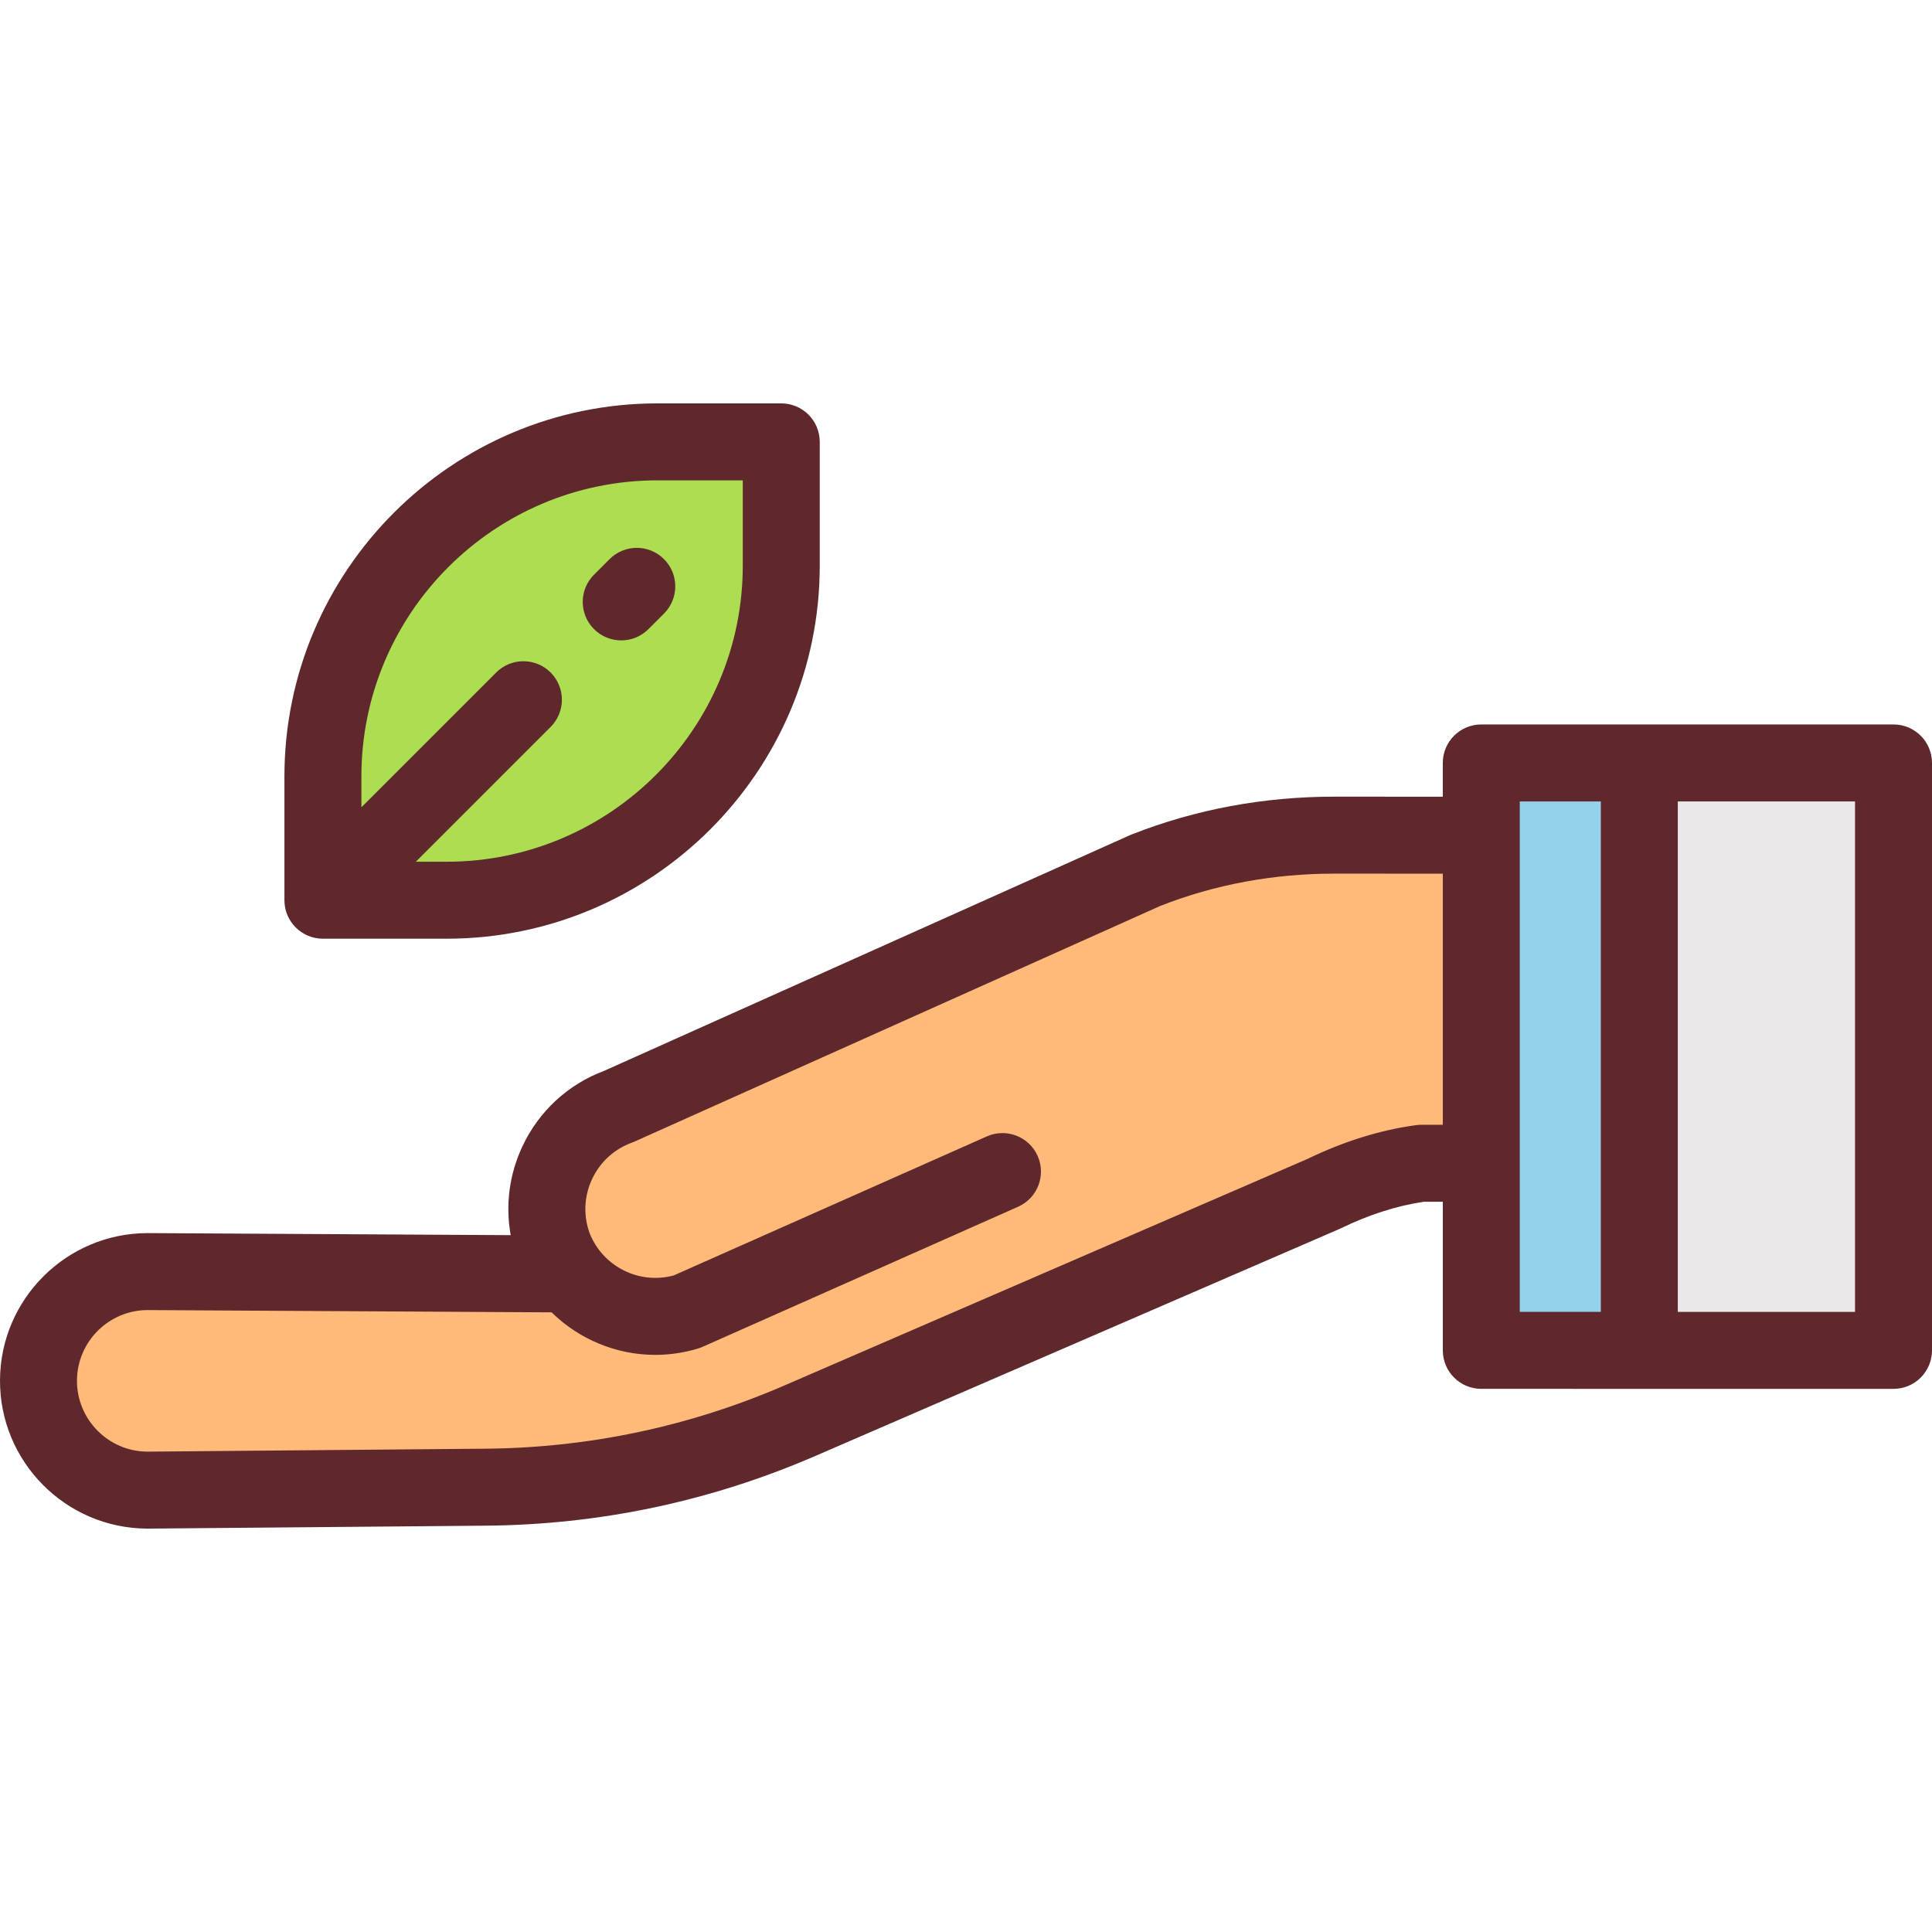
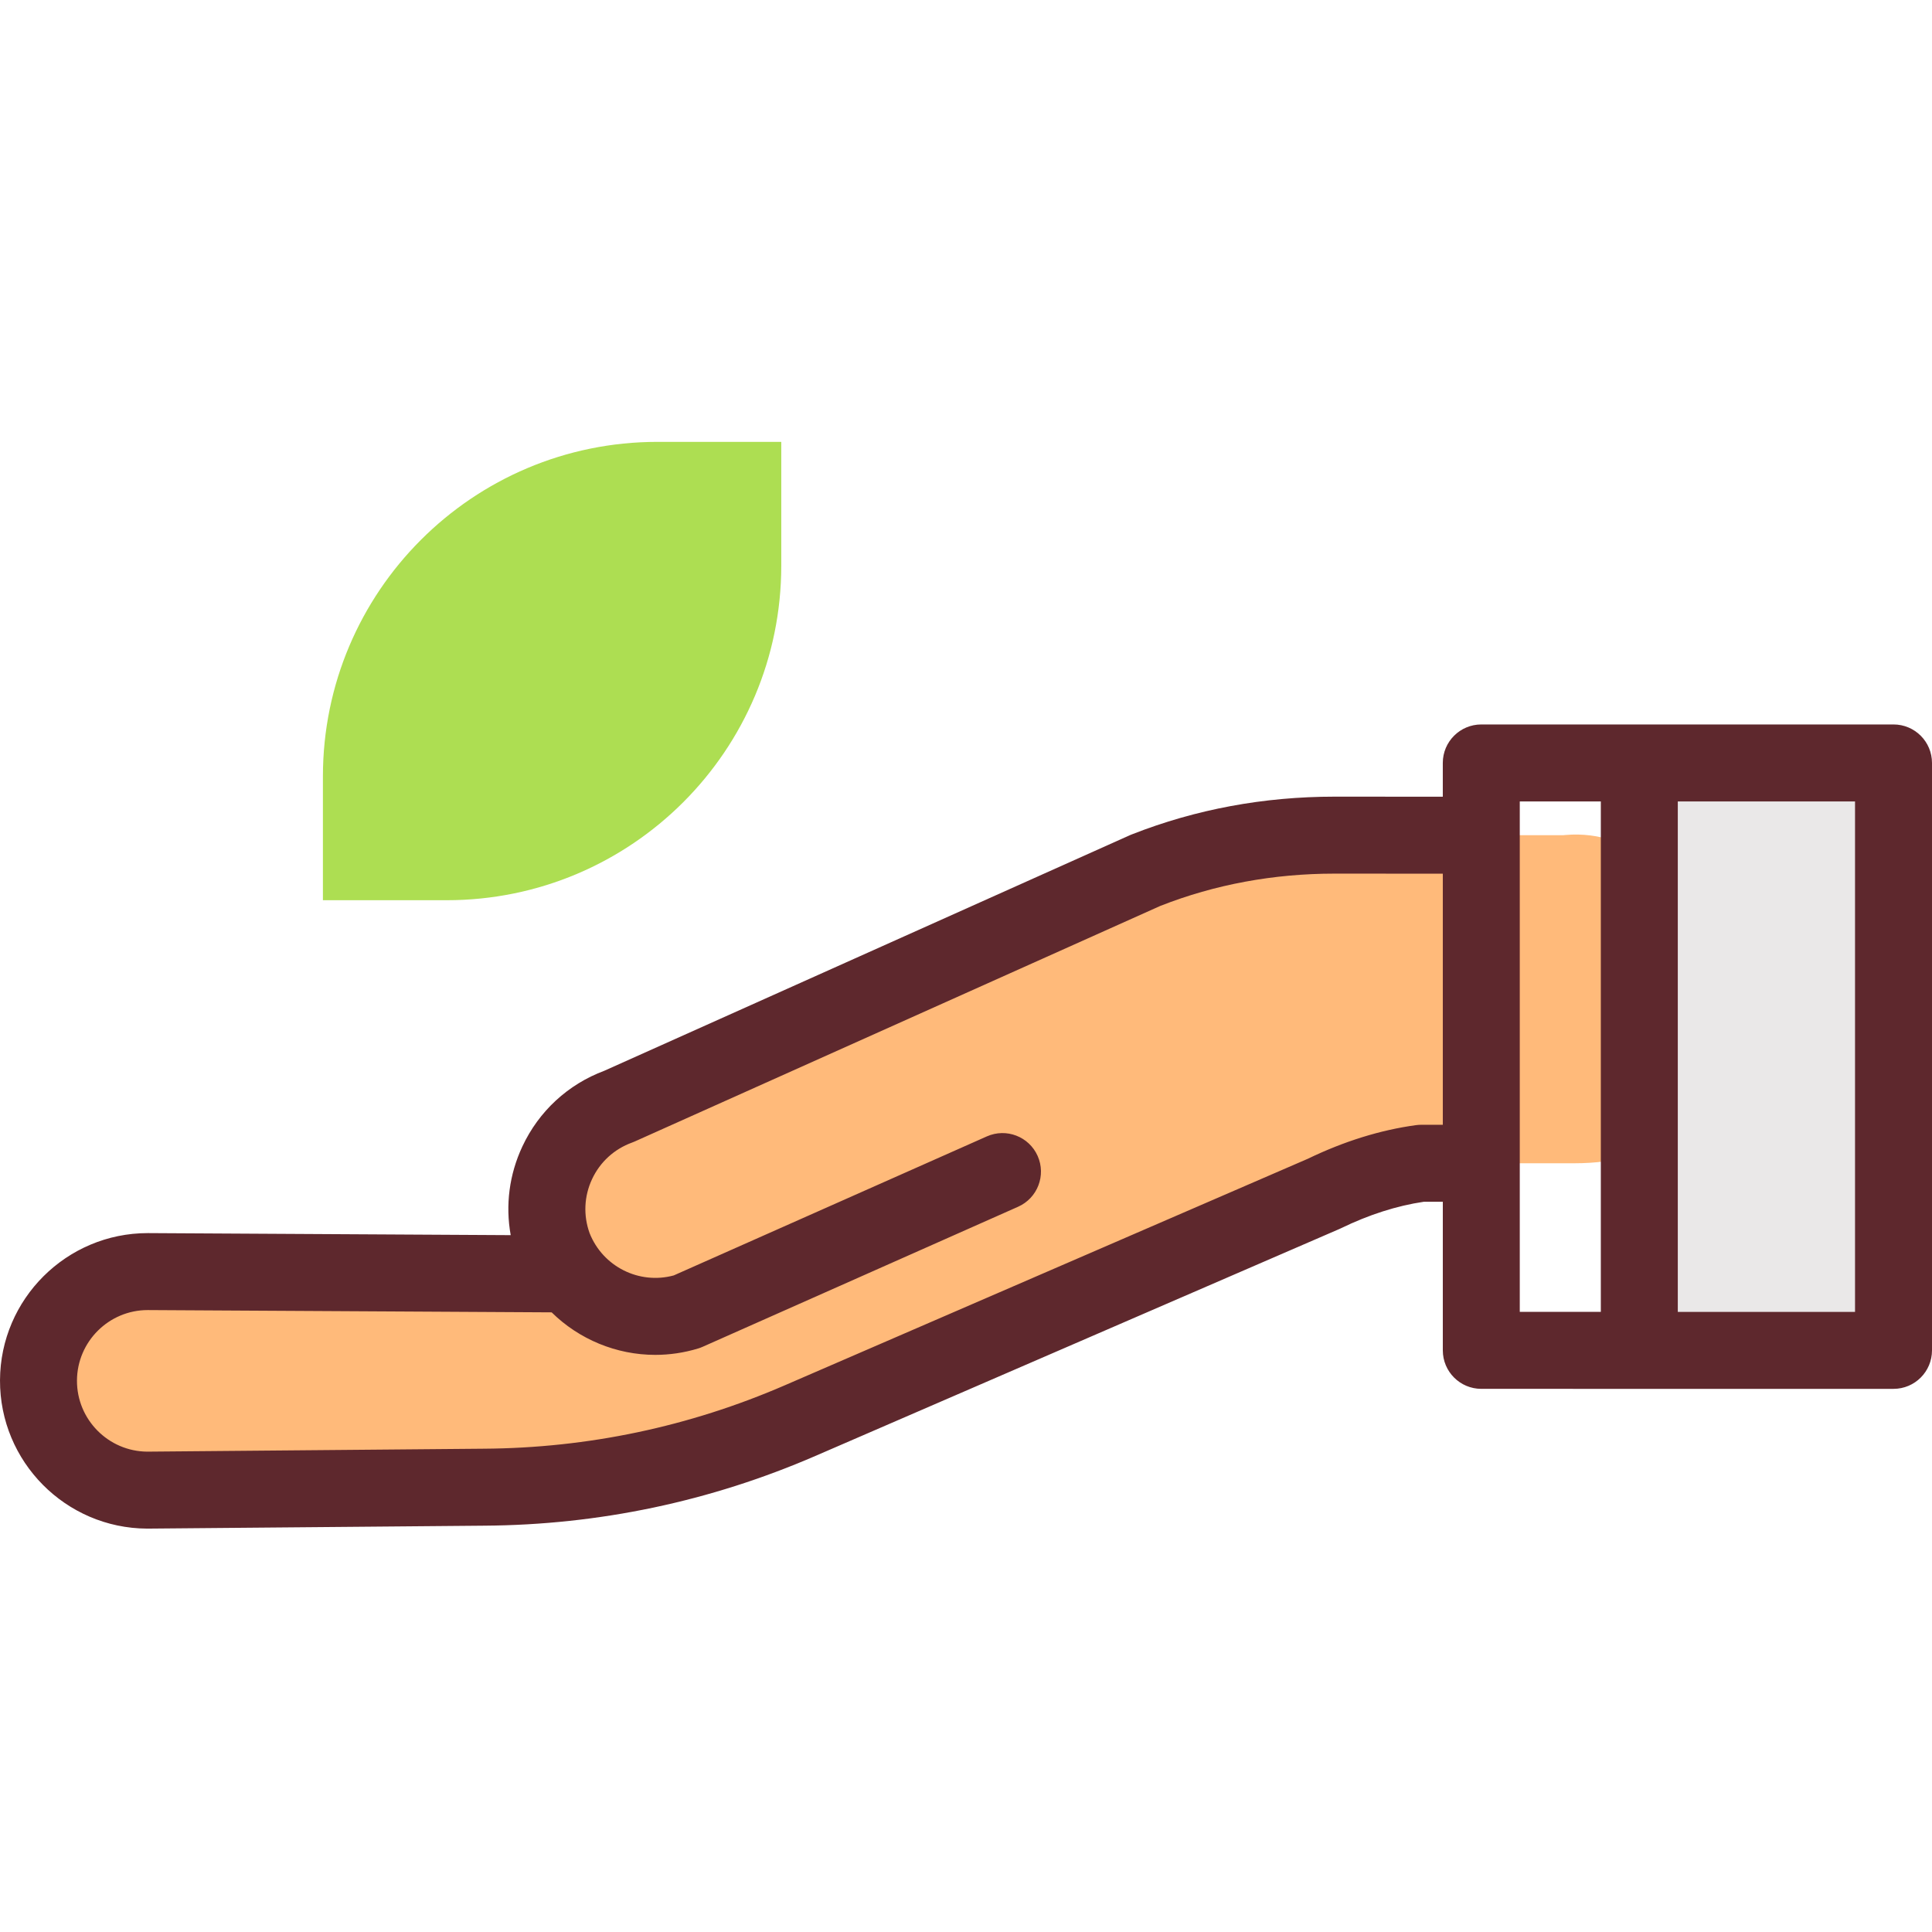
<svg xmlns="http://www.w3.org/2000/svg" version="1.1" id="Layer_1" viewBox="0 0 511.999 511.999" xml:space="preserve">
-   <path style="fill:#ADDE52;" d="M85.575,238.567h32.787c48.978,0,88.681-39.703,88.681-88.681v-32.787h-32.787  c-48.978,0-88.681,39.703-88.681,88.681V238.567z" />
+   <path style="fill:#ADDE52;" d="M85.575,238.567h32.787c48.978,0,88.681-39.703,88.681-88.681v-32.787h-32.787  c-48.978,0-88.681,39.703-88.681,88.681z" />
  <path style="fill:#FFBA7A;" d="M448.811,252.607c0-18.401-15.752-32.996-34.076-31.315c-0.165,0.015-0.33,0.031-0.497,0.048  l-60.519-0.019c-17.064-0.006-34.03,3.012-49.914,9.247c-0.096,0.038-0.193,0.075-0.289,0.113l-139.499,62.524  c-15.035,5.454-22.8,22.063-17.347,37.097c0.972,2.679,2.301,5.126,3.909,7.311l-111.297-0.628  c-15.993-0.069-29.015,12.837-29.085,28.83c-0.07,15.992,12.837,29.015,28.83,29.085l89.244-0.779  c28.822-0.186,57.31-6.186,83.758-17.642l138.858-60.141c8.113-3.942,16.8-6.839,25.738-8.06h40.54  c23.435,0,32.315-11.214,31.81-25.654L448.811,252.607z" />
-   <rect x="392.556" y="202.187" style="fill:#94D1EA;" width="41.878" height="155.67" />
  <rect x="434.434" y="202.187" style="fill:#EAE8E8;" width="67.366" height="155.67" />
  <g>
-     <path style="fill:#5E282D;" d="M85.575,248.766h32.787c54.523,0,98.88-44.357,98.88-98.88v-32.787   c0-5.633-4.567-10.199-10.199-10.199h-32.787c-54.523,0-98.88,44.357-98.88,98.88v32.787   C75.376,244.2,79.942,248.766,85.575,248.766z M174.256,127.297h22.588v22.588c0,43.275-35.208,78.482-78.482,78.482h-8.164   l35.724-35.724c3.983-3.983,3.983-10.441,0-14.424c-3.984-3.983-10.44-3.983-14.425,0l-35.723,35.724v-8.165   C95.774,162.504,130.981,127.297,174.256,127.297z" />
-     <path style="fill:#5E282D;" d="M164.632,169.709c2.611,0,5.22-0.995,7.212-2.987l4.123-4.123c3.983-3.983,3.983-10.441,0-14.425   c-3.984-3.983-10.44-3.983-14.425,0l-4.123,4.122c-3.983,3.983-3.983,10.441,0,14.425   C159.412,168.713,162.022,169.709,164.632,169.709z" />
    <path style="fill:#5E282D;" d="M392.555,191.988c-5.632,0-10.199,4.566-10.199,10.199v8.949l-28.633-0.014c-0.021,0-0.04,0-0.06,0   c-18.731,0-36.76,3.348-53.577,9.949l-0.29,0.113c-0.152,0.06-0.303,0.122-0.451,0.19l-139.18,62.382   c-9.656,3.613-17.367,10.732-21.741,20.084c-3.475,7.431-4.517,15.575-3.083,23.487l-96.012-0.542c-0.058,0-0.113,0-0.172,0   c-21.512,0-39.062,17.454-39.156,38.985c-0.094,21.59,17.395,39.233,38.985,39.329c0.016,0,0.032,0,0.048,0   c0.029,0,0.058,0,0.086,0l89.222-0.778c30.363-0.196,59.885-6.414,87.746-18.482l138.858-60.141c0.136-0.059,0.27-0.12,0.404-0.186   c7.433-3.612,14.832-5.976,22.001-7.034h5.008v39.384c0,5.633,4.567,10.199,10.199,10.199H501.8   c5.632,0,10.199-4.566,10.199-10.199V202.187c0-5.633-4.567-10.199-10.199-10.199H392.555z M376.628,298.079   c-0.462,0-0.923,0.032-1.381,0.094c-9.448,1.291-19.072,4.283-28.61,8.892l-138.66,60.055   c-25.329,10.97-52.167,16.623-79.792,16.802L39.014,384.7c-10.314-0.079-18.661-8.518-18.617-18.842   c0.045-10.314,8.452-18.676,18.746-18.676c0.027,0,0.055,0,0.082,0l106.966,0.604c7.265,7.149,17.135,11.269,27.458,11.269   c3.761,0,7.584-0.547,11.36-1.691c0.402-0.122,0.795-0.268,1.178-0.439l83.614-37.124c5.149-2.286,7.469-8.312,5.183-13.461   c-2.285-5.147-8.311-7.468-13.46-5.183L178.549,338c-9.182,2.488-18.774-2.336-22.292-11.188   c-1.703-4.708-1.476-9.796,0.645-14.332c2.122-4.539,5.886-7.98,10.596-9.688c0.234-0.085,0.466-0.178,0.694-0.28l139.273-62.424   l0.067-0.027c14.441-5.668,29.96-8.542,46.13-8.542c0.017,0,0.036,0,0.053,0l28.642,0.015v66.545H376.628z M402.755,212.386h21.48   v135.275h-21.48V212.386z M491.601,347.662h-46.969V212.386h46.969V347.662z" />
  </g>
</svg>